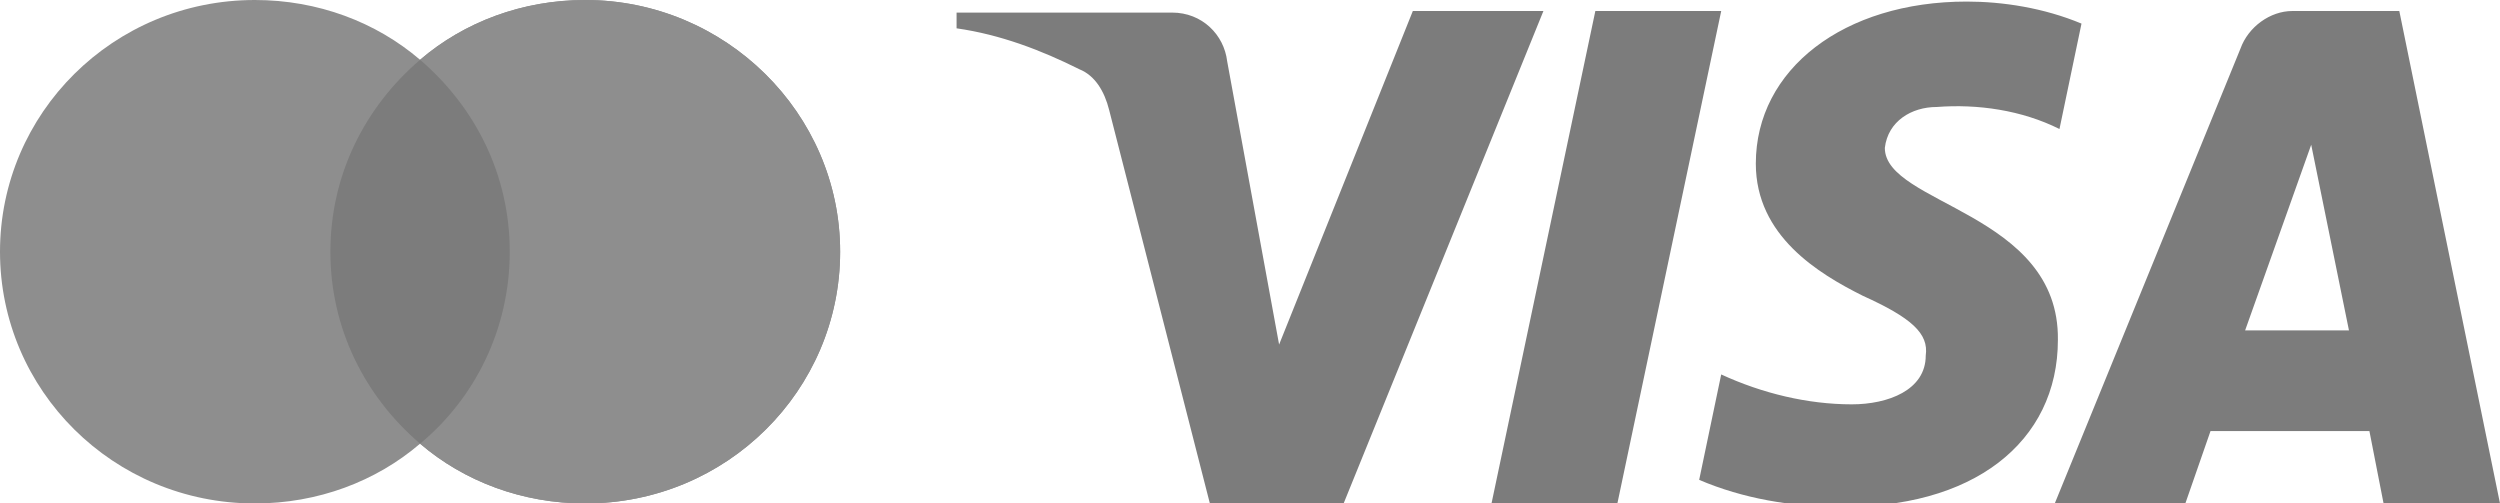
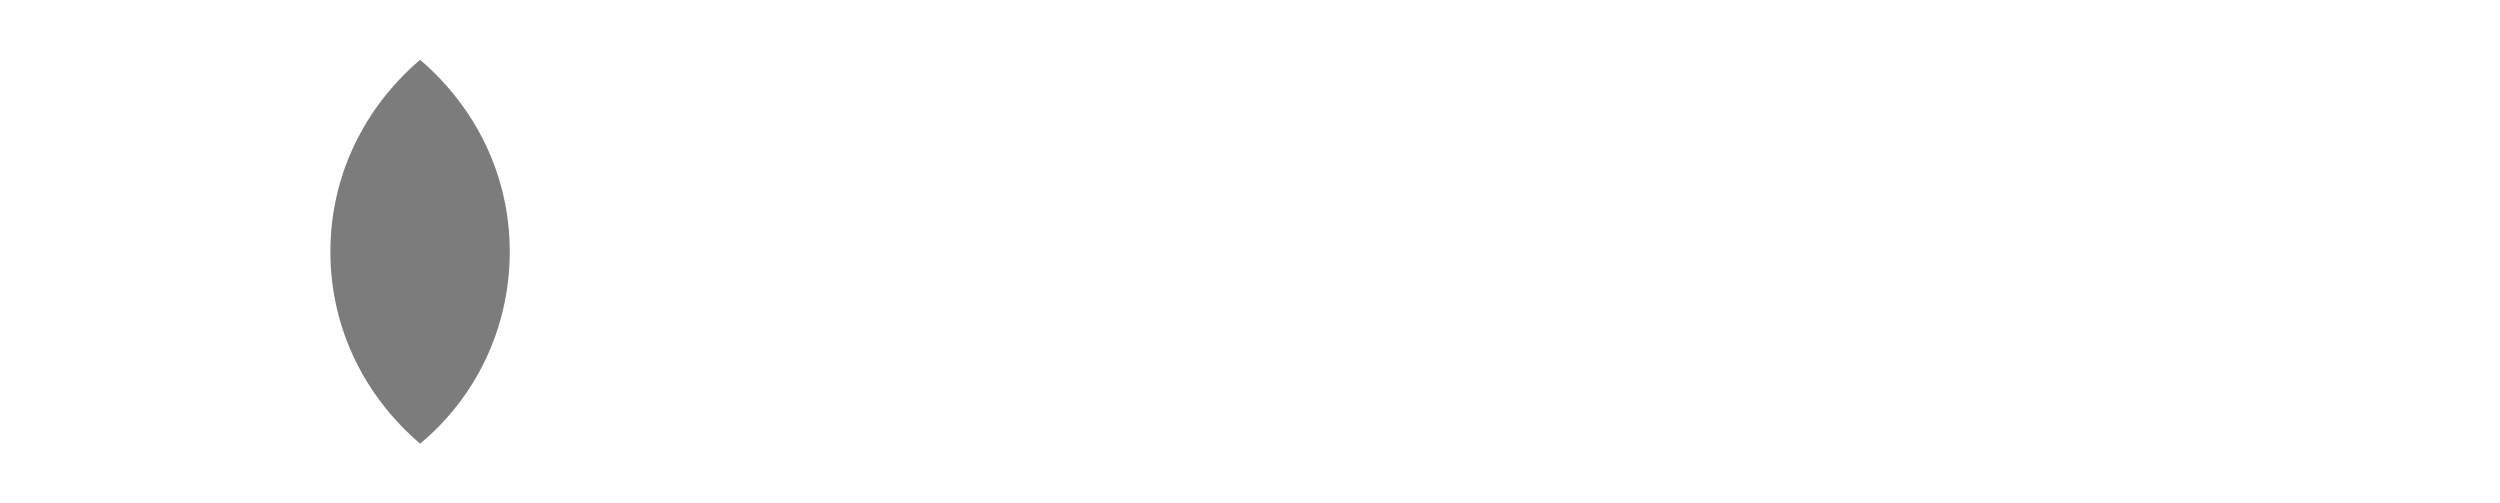
<svg xmlns="http://www.w3.org/2000/svg" version="1.1" id="Layer_1" x="0px" y="0px" width="158.9px" height="32px" viewBox="0 0 158.9 32" style="enable-background:new 0 0 158.9 32;" xml:space="preserve">
  <style type="text/css">
	.st0{fill-rule:evenodd;clip-rule:evenodd;fill:#7C7C7C;}
	.st1{fill-rule:evenodd;clip-rule:evenodd;fill:#8E8E8E;}
</style>
-   <path id="path11" class="st0" d="M85.4,32h-8.5L70.5,7c-0.3-1.2-0.9-2.2-1.9-2.6c-2.4-1.2-5-2.2-7.8-2.6v-1h13.7  c1.9,0,3.3,1.4,3.5,3.1l3.3,18l8.5-21.2h8.3L85.4,32z M102.8,32h-8l6.6-31.3h8L102.8,32z M119.8,9.4c0.2-1.7,1.7-2.6,3.3-2.6  c2.6-0.2,5.4,0.2,7.8,1.4l1.4-6.7c-2.4-1-5-1.4-7.3-1.4c-7.8,0-13.4,4.3-13.4,10.3c0,4.6,4,7,6.8,8.4c3.1,1.4,4.2,2.4,4,3.8  c0,2.2-2.4,3.1-4.7,3.1c-2.8,0-5.7-0.7-8.3-1.9l-1.4,6.7c2.8,1.2,5.9,1.7,8.7,1.7c8.7,0.2,14.1-4.1,14.1-10.6  C130.9,13.5,119.8,13,119.8,9.4z M158.9,32l-6.4-31.3h-6.8c-1.4,0-2.8,1-3.3,2.4L130.6,32h8.3l1.6-4.6h10.1l0.9,4.6H158.9z   M146.9,9.2l2.4,11.8h-6.6L146.9,9.2z" />
-   <path id="path25" class="st1" d="M26.7,28.2c-2.8,2.4-6.5,3.8-10.5,3.8C7.2,32,0,24.8,0,16C0,7.2,7.2,0,16.2,0c4,0,7.7,1.4,10.5,3.8  C29.5,1.4,33.2,0,37.2,0c8.9,0,16.2,7.2,16.2,16c0,8.8-7.2,16-16.2,16C33.2,32,29.5,30.6,26.7,28.2z" />
-   <path id="path27" class="st1" d="M26.7,28.2c3.5-2.9,5.7-7.3,5.7-12.2c0-4.9-2.2-9.2-5.7-12.2C29.5,1.4,33.2,0,37.2,0  c8.9,0,16.2,7.2,16.2,16c0,8.8-7.2,16-16.2,16C33.2,32,29.5,30.6,26.7,28.2z" />
  <path id="path29" class="st0" d="M26.7,28.2c3.5-2.9,5.7-7.3,5.7-12.2c0-4.9-2.2-9.2-5.7-12.2C23.2,6.8,21,11.1,21,16  C21,20.9,23.2,25.2,26.7,28.2z" />
</svg>